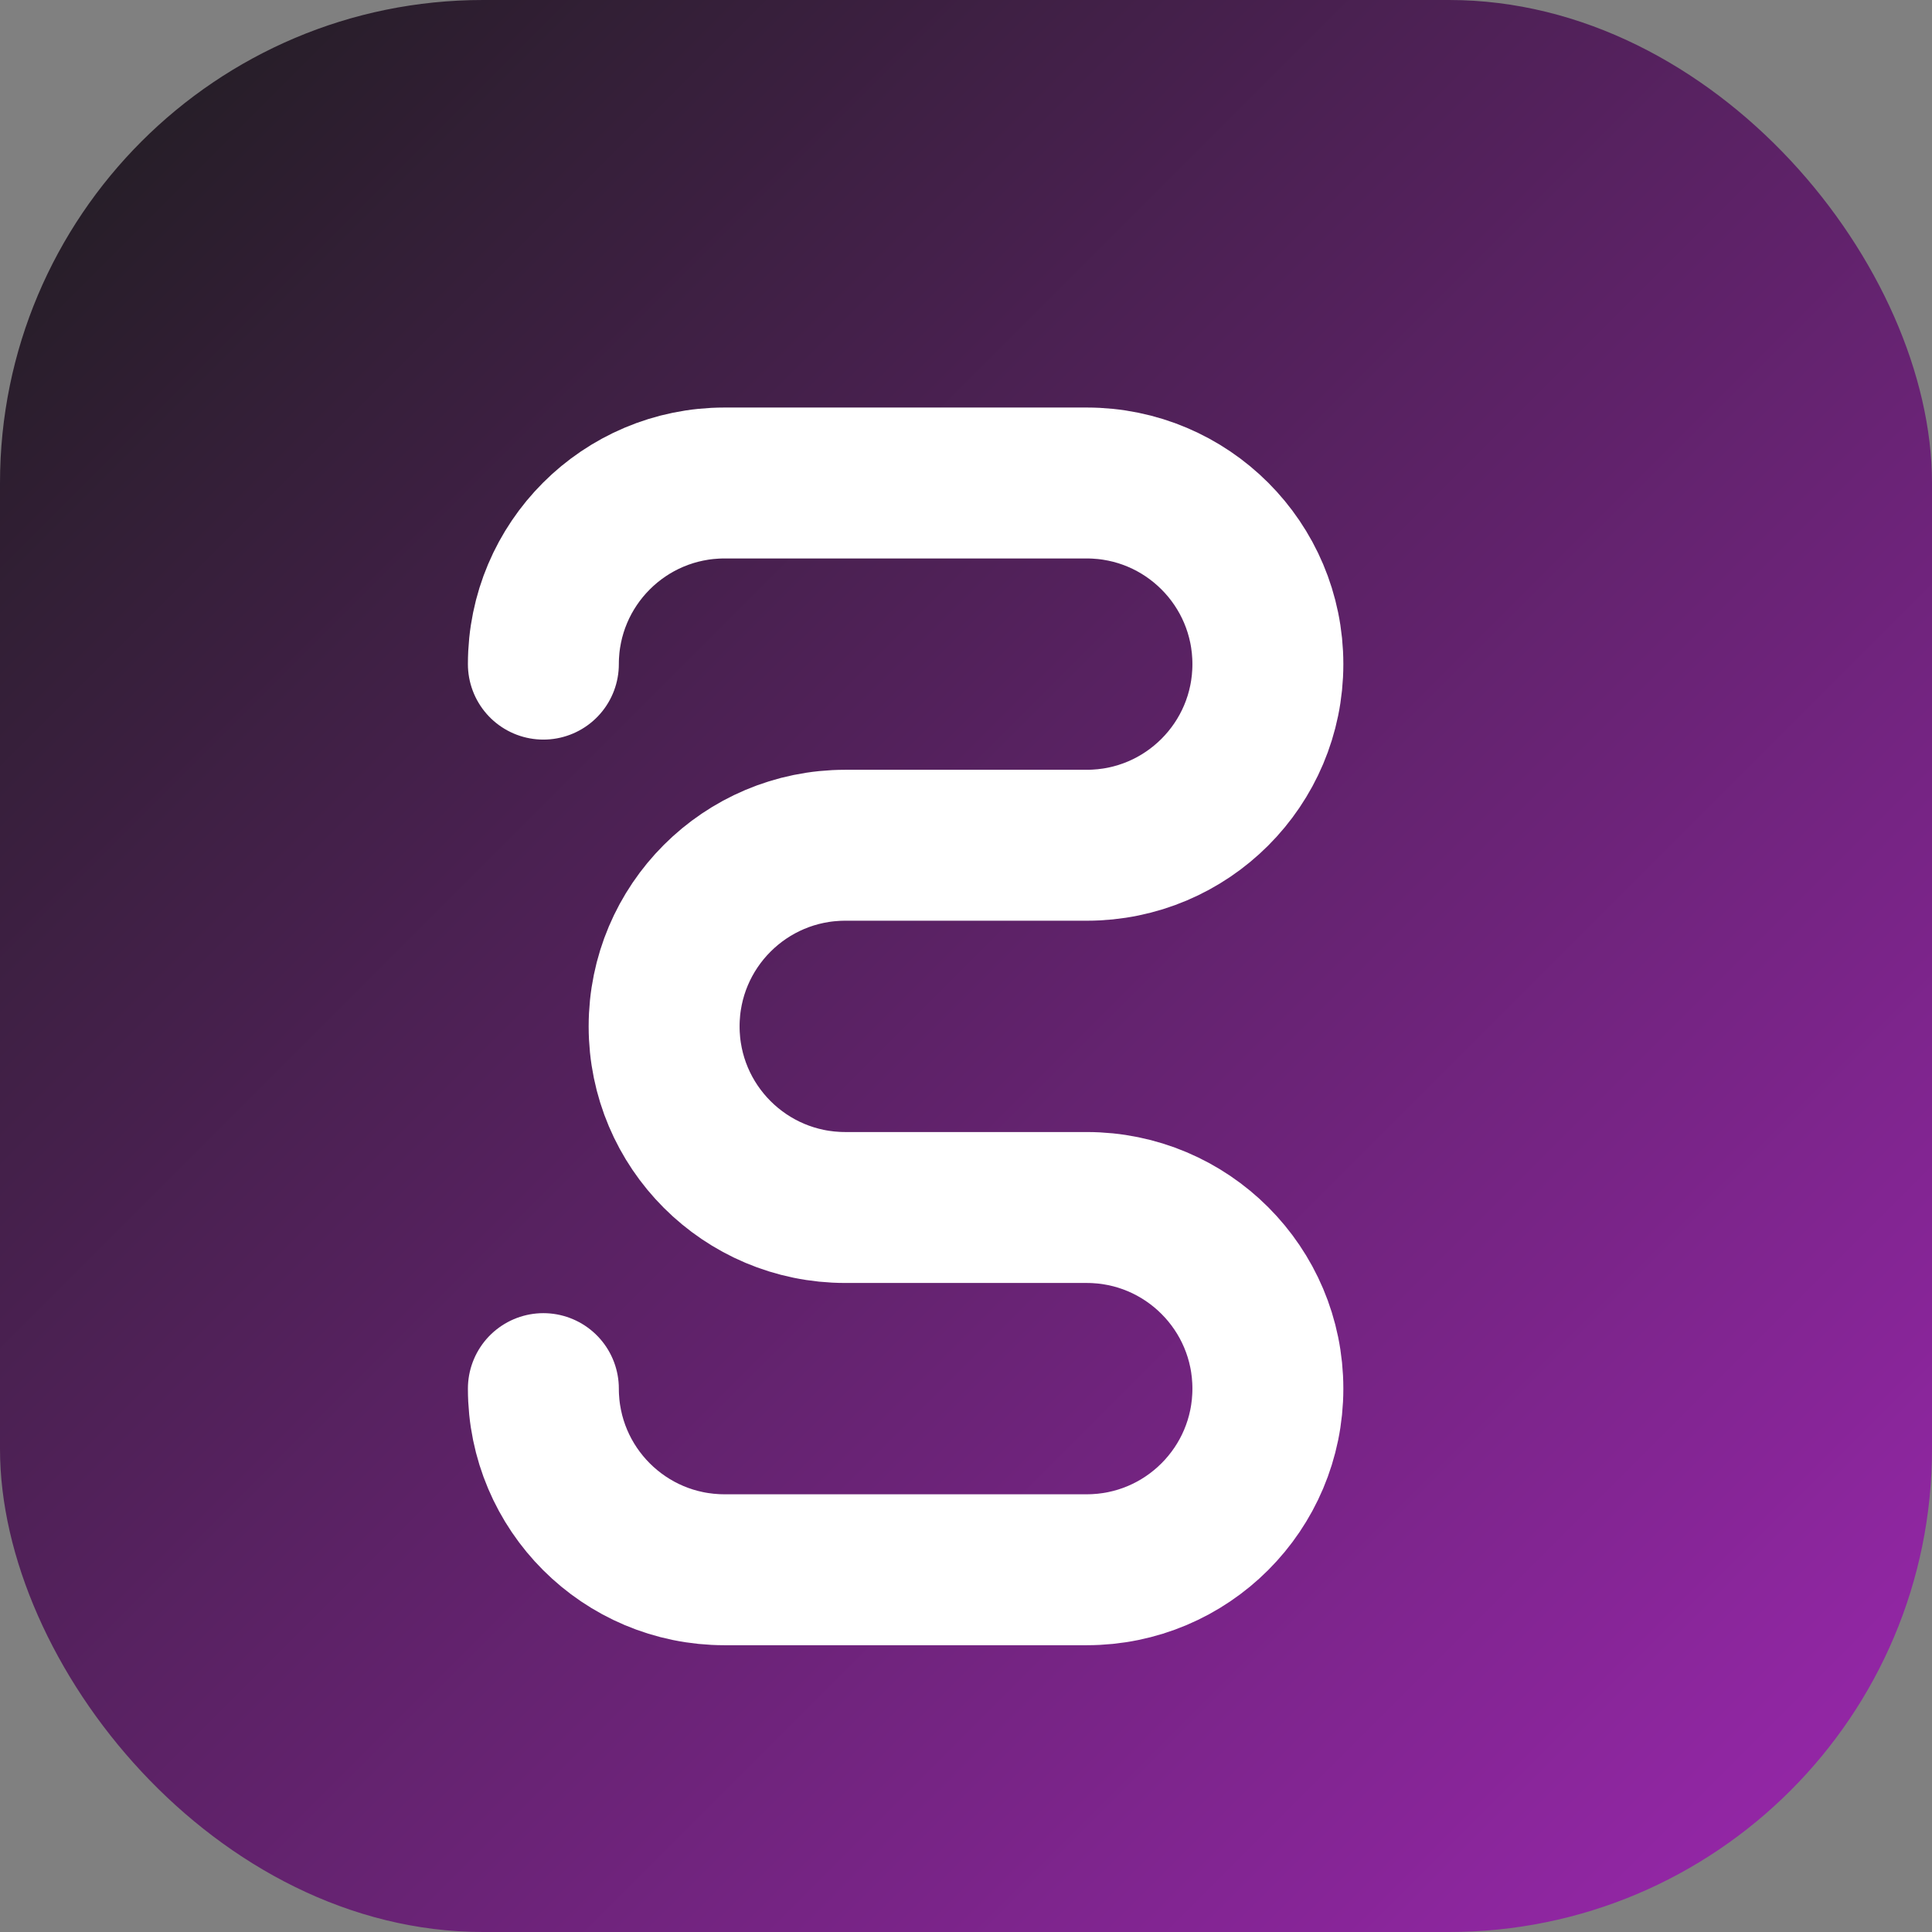
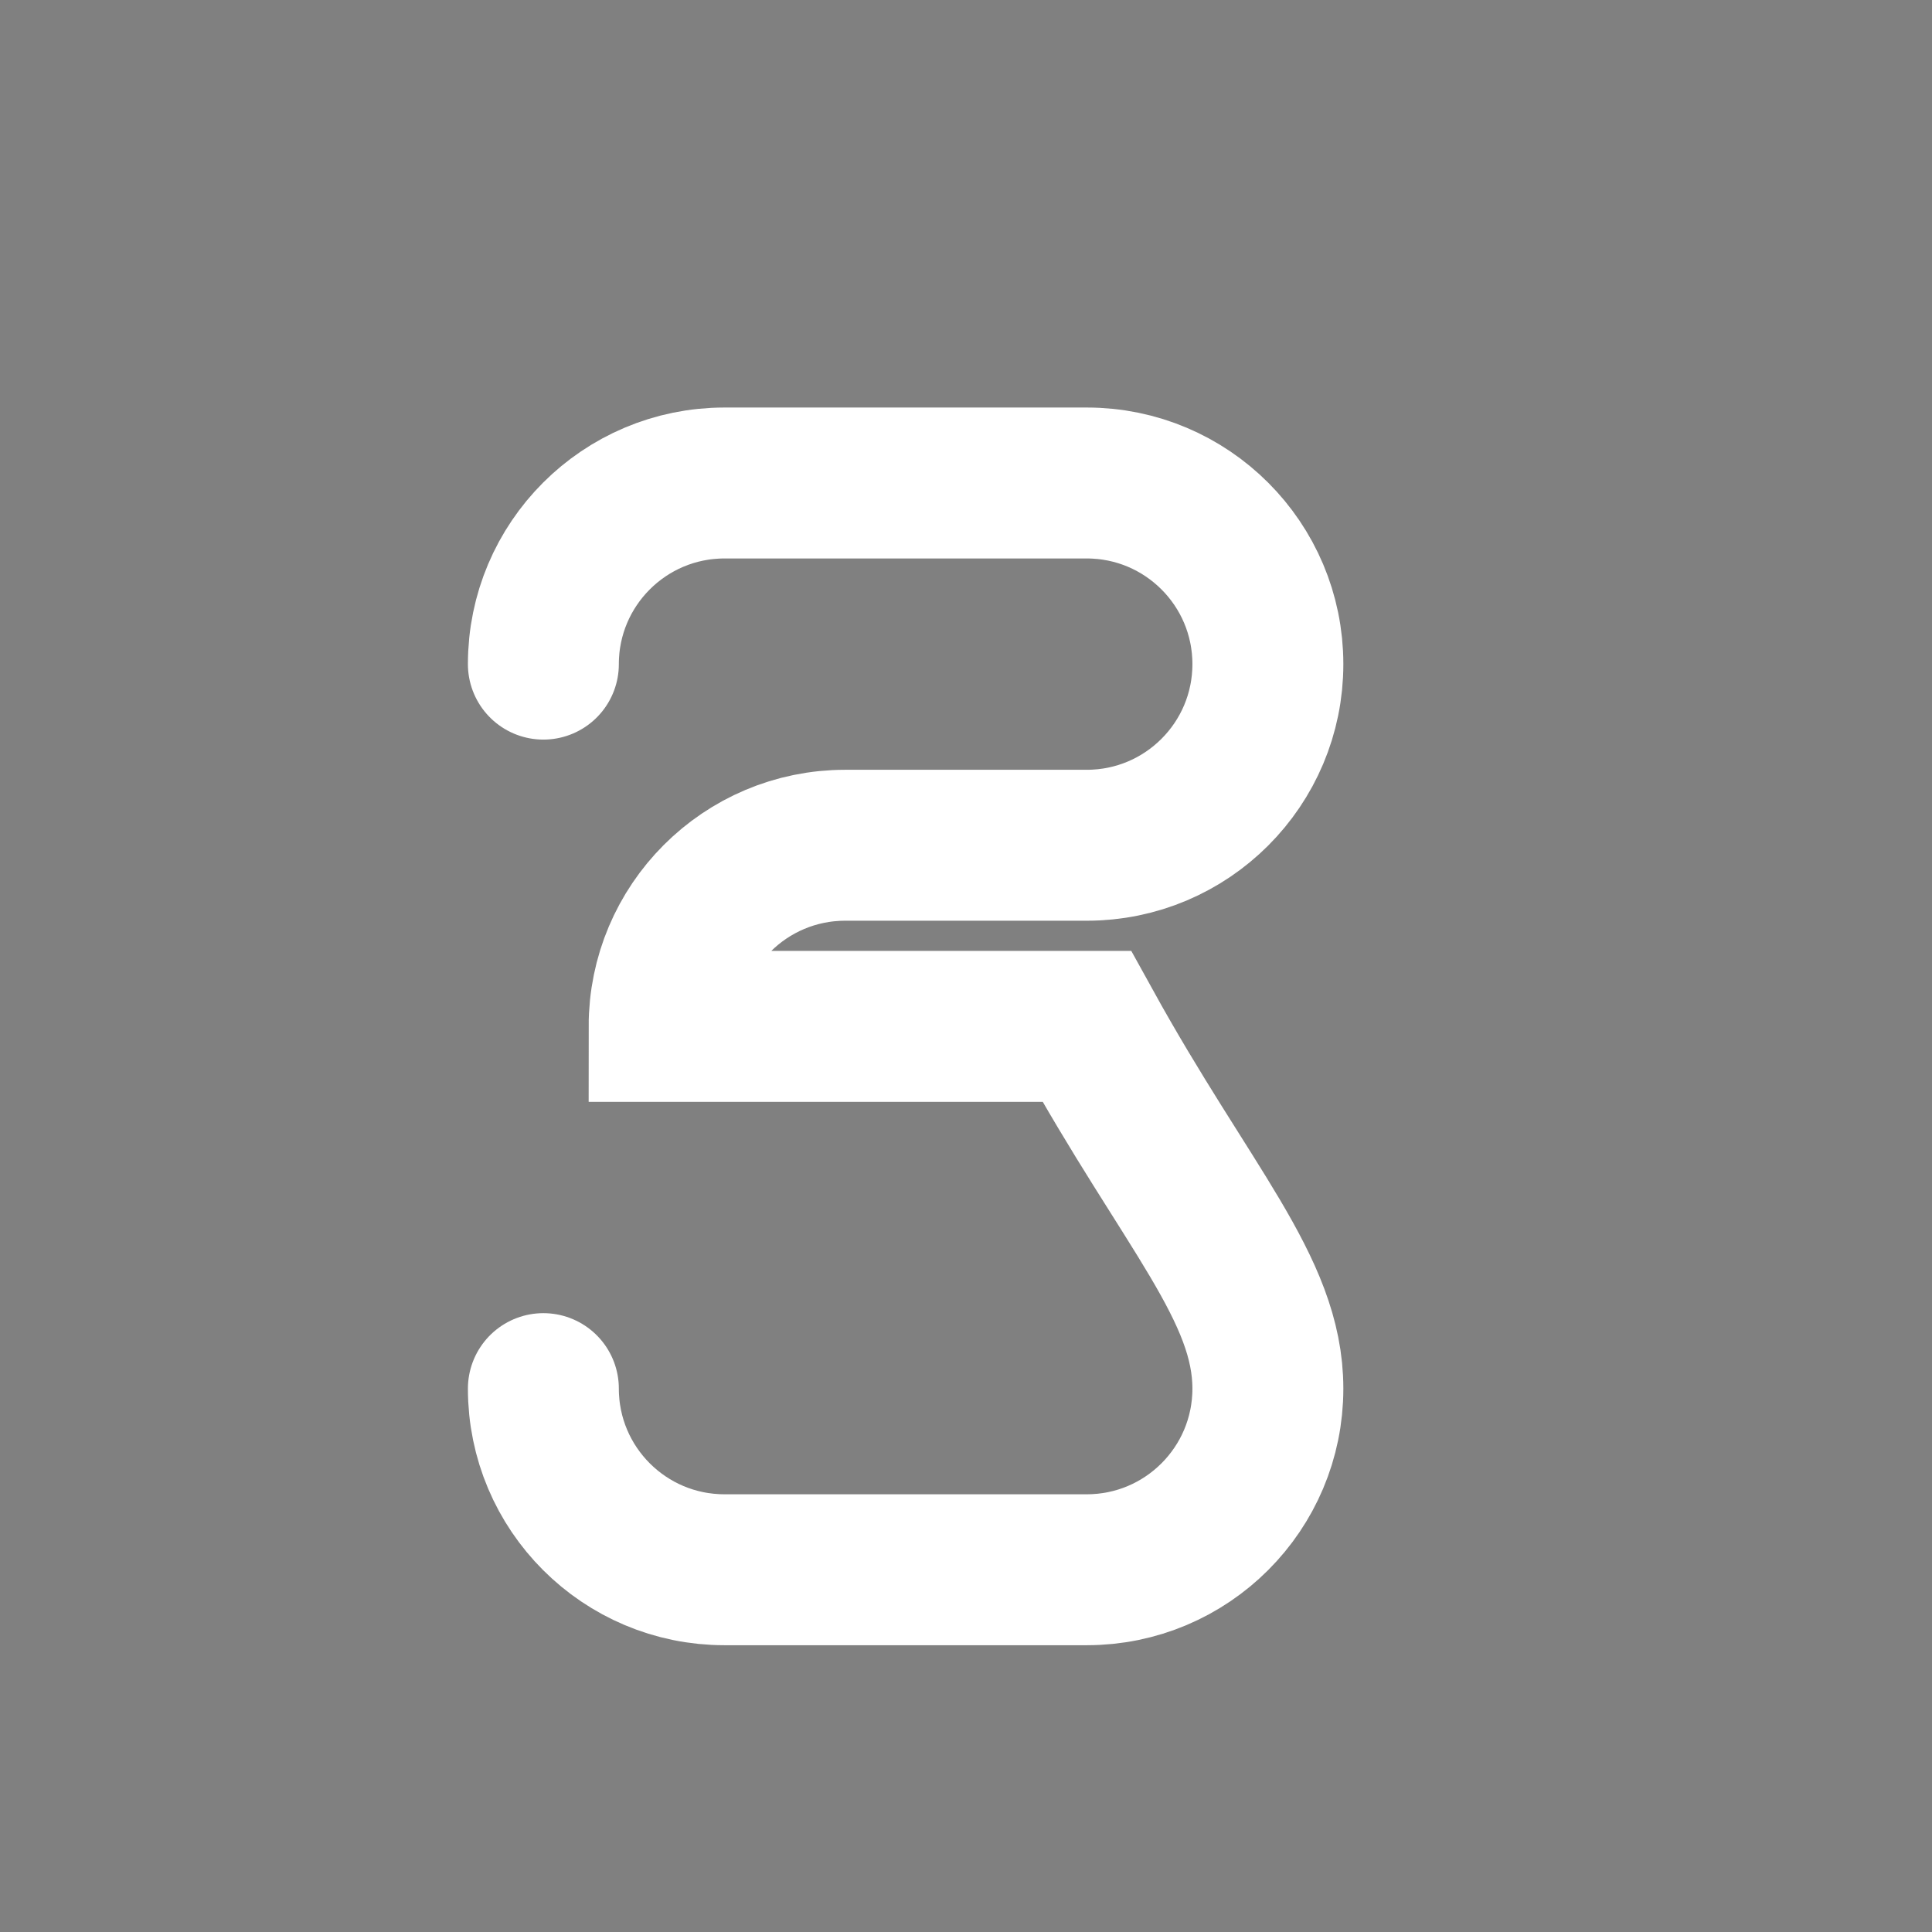
<svg xmlns="http://www.w3.org/2000/svg" width="32" height="32" viewBox="0 0 32 32" fill="none">
  <rect x="0" y="0" width="32" height="32" fill="#808080" stroke="none" />
  <defs>
    <linearGradient id="bg" x1="0%" y1="0%" x2="100%" y2="100%">
      <stop offset="0%" style="stop-color:#1D1D1D;stop-opacity:1" />
      <stop offset="100%" style="stop-color:#9C27B0;stop-opacity:1" />
    </linearGradient>
  </defs>
-   <rect width="32" height="32" rx="8" fill="url(#bg)" />
-   <path d="M9 11C9 9.343 10.343 8 12 8H18C19.657 8 21 9.343 21 11C21 12.657 19.657 14 18 14H14C12.343 14 11 15.343 11 17C11 18.657 12.343 20 14 20H18C19.657 20 21 21.343 21 23C21 24.657 19.657 26 18 26H12C10.343 26 9 24.657 9 23" stroke="white" stroke-width="2.5" stroke-linecap="round" />
+   <path d="M9 11C9 9.343 10.343 8 12 8H18C19.657 8 21 9.343 21 11C21 12.657 19.657 14 18 14H14C12.343 14 11 15.343 11 17H18C19.657 20 21 21.343 21 23C21 24.657 19.657 26 18 26H12C10.343 26 9 24.657 9 23" stroke="white" stroke-width="2.5" stroke-linecap="round" />
</svg>